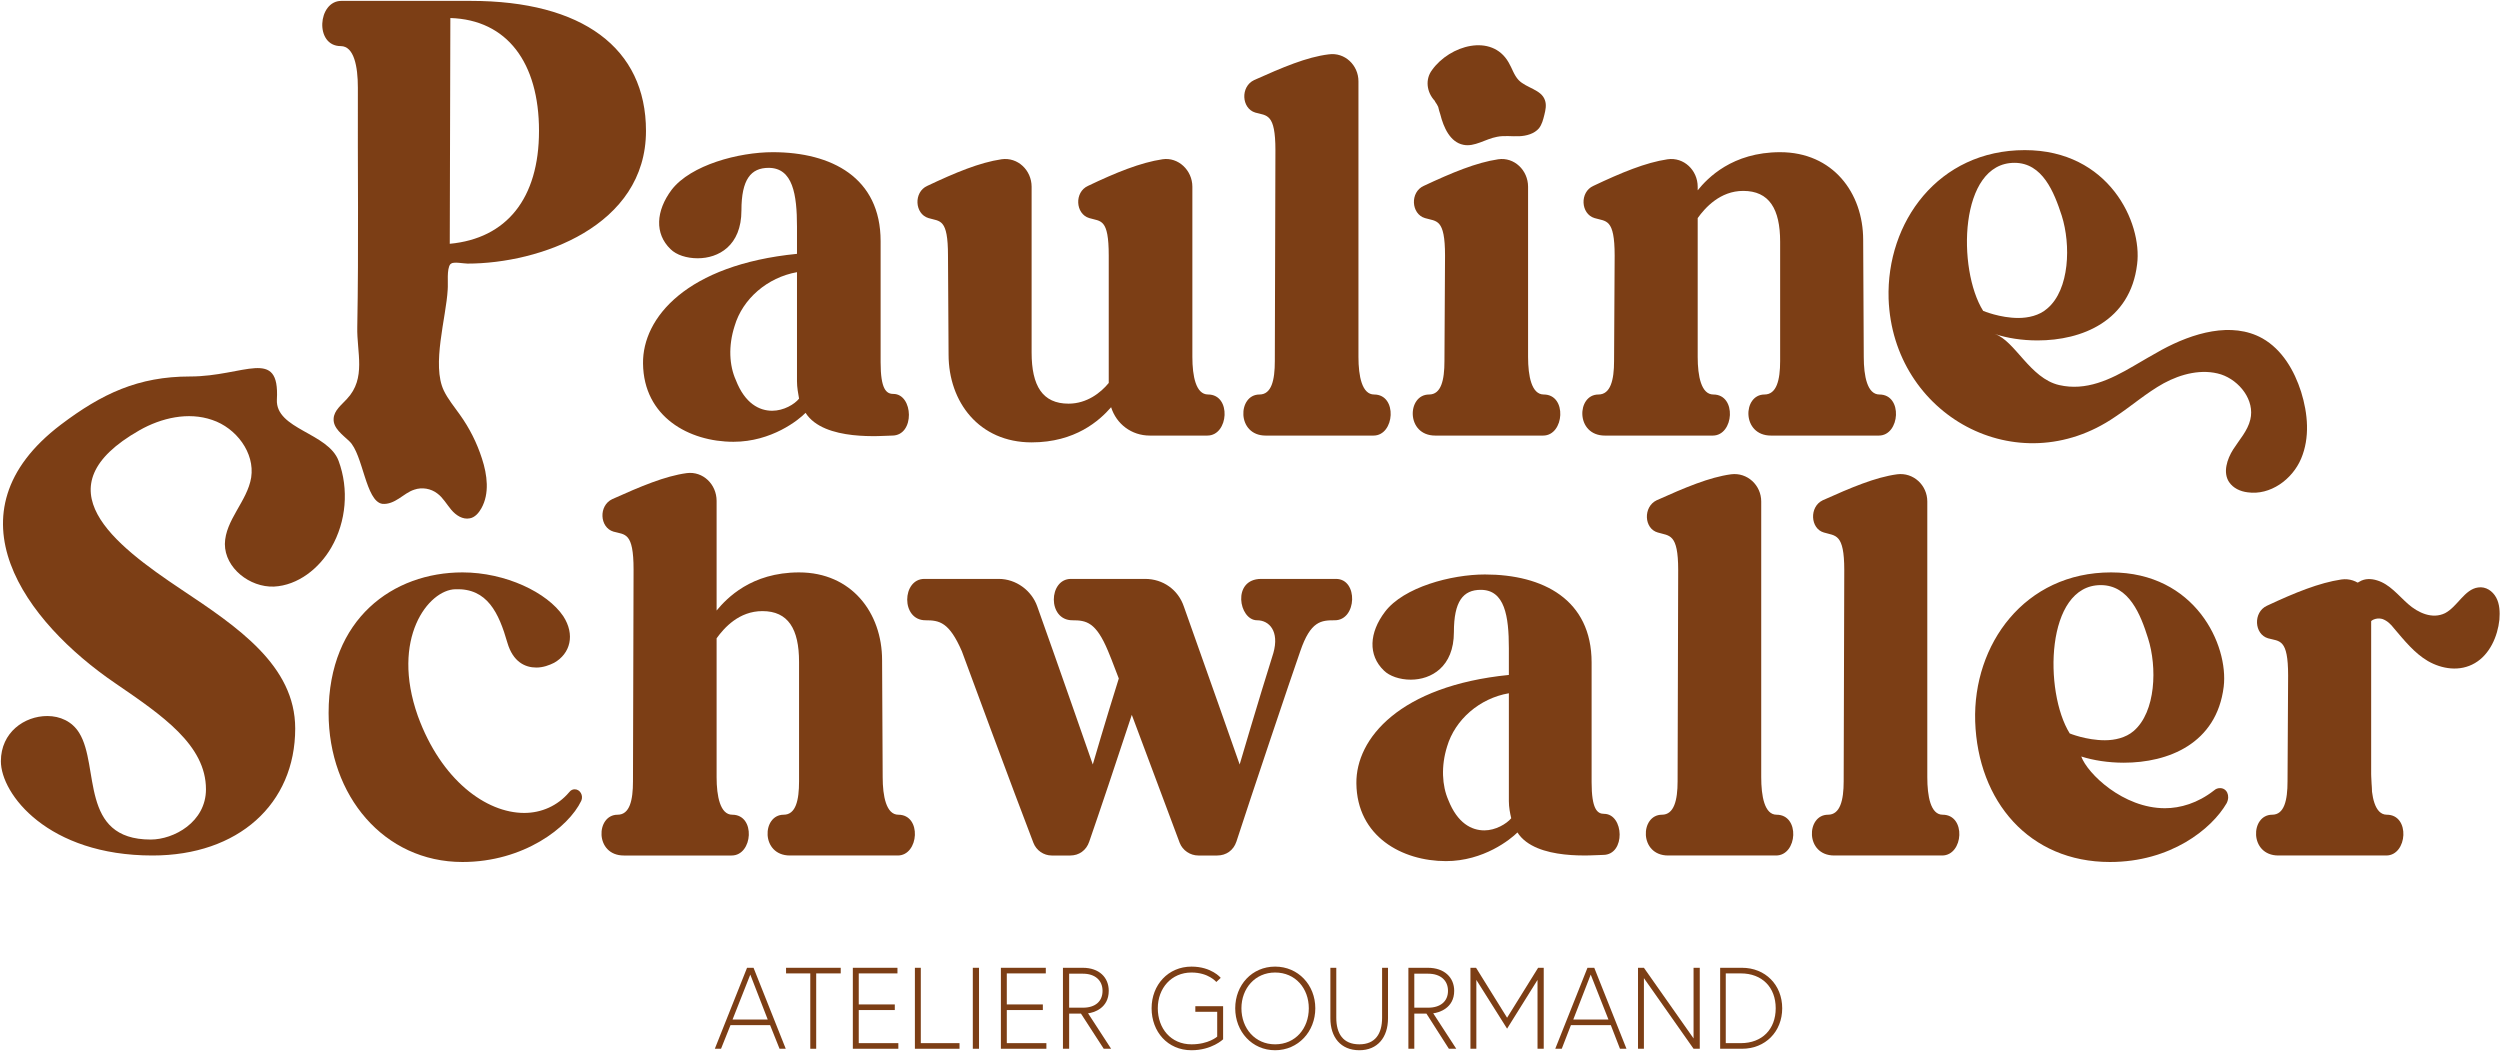
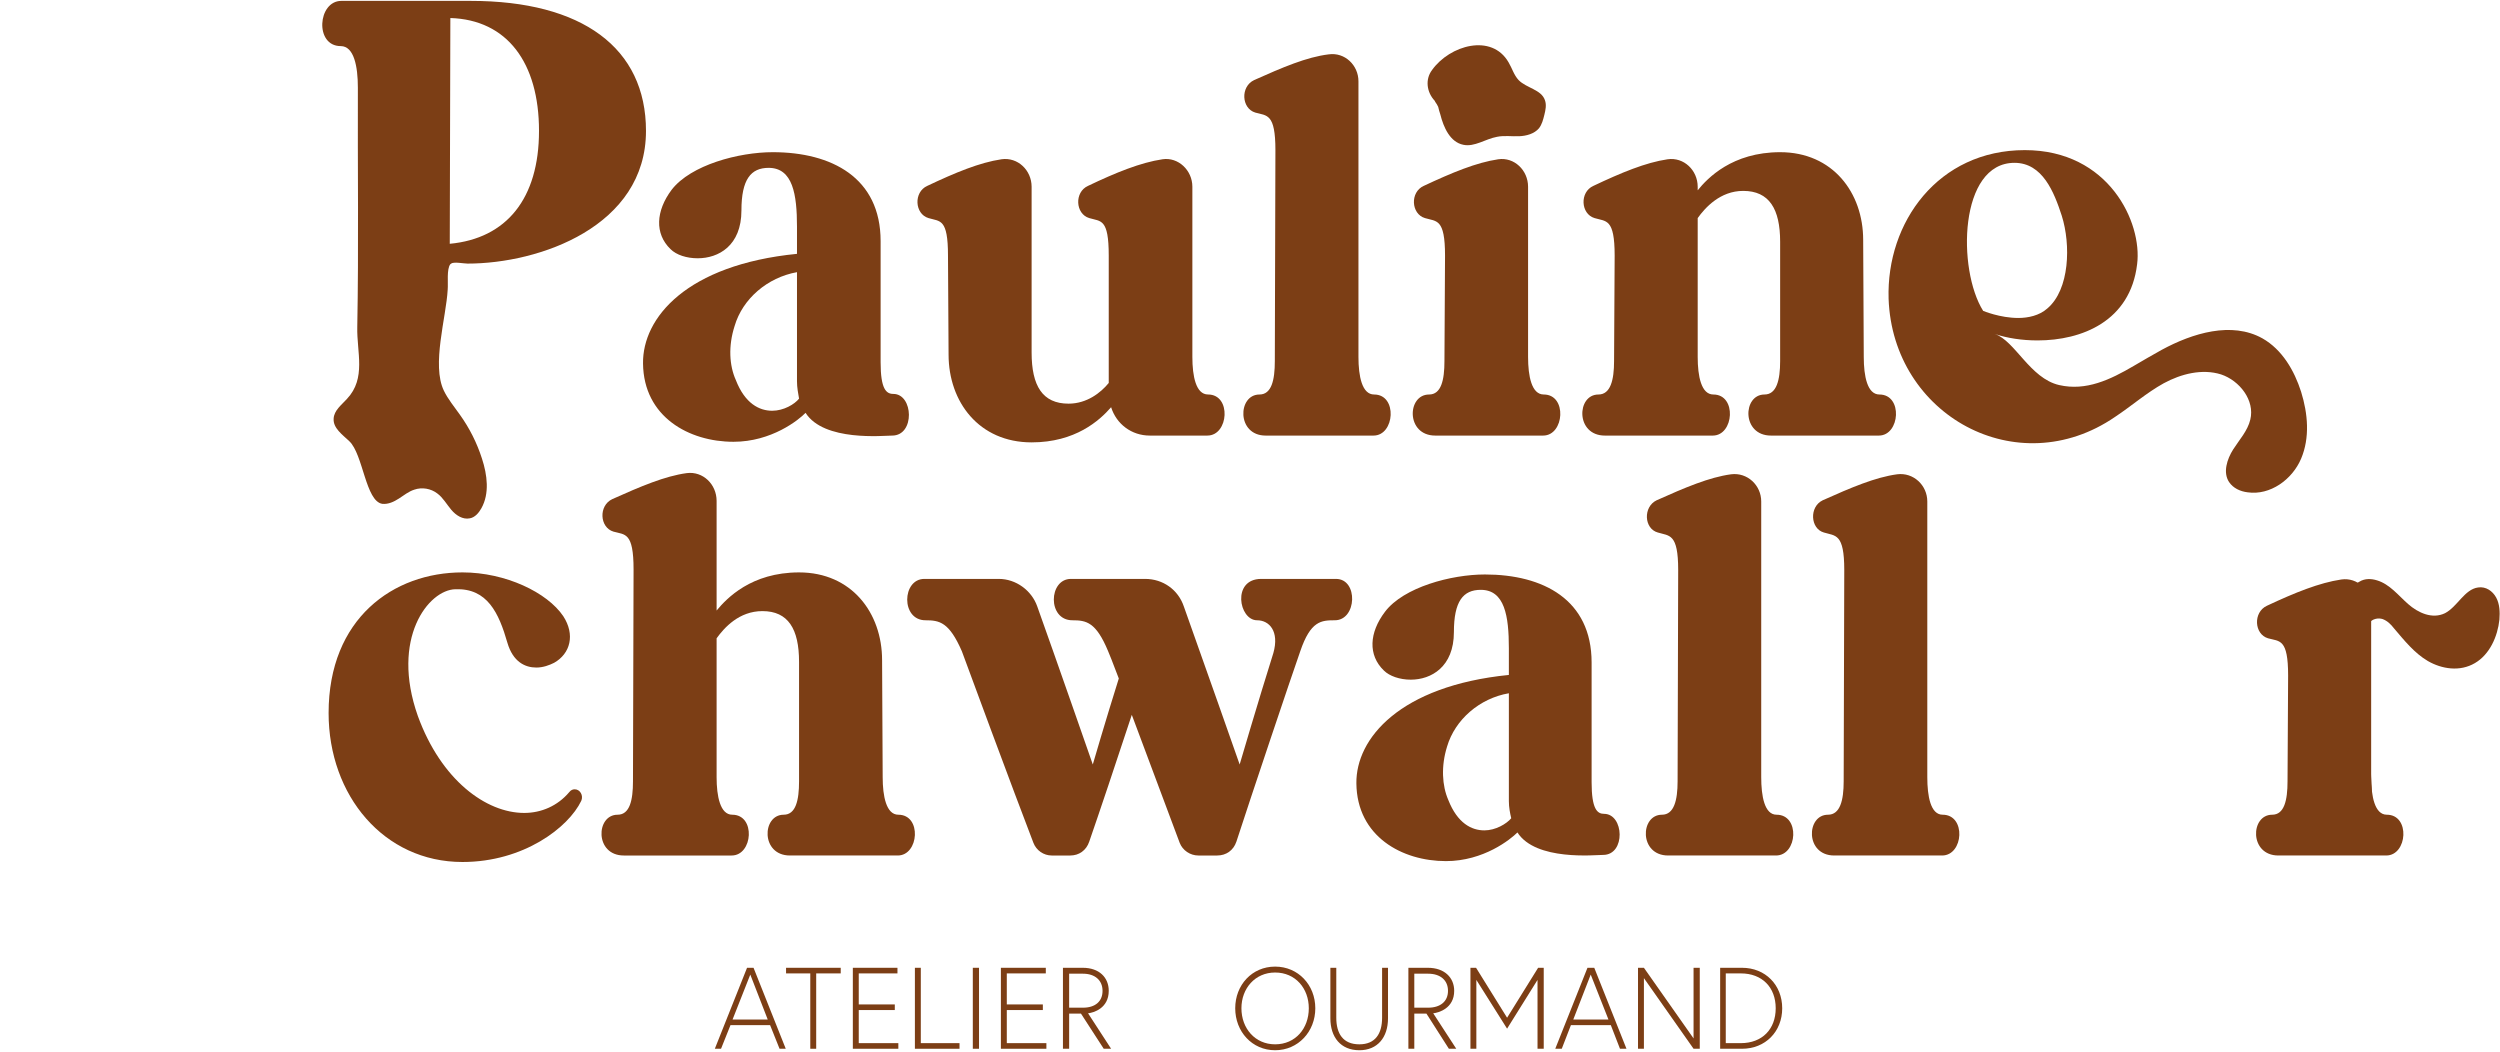
<svg xmlns="http://www.w3.org/2000/svg" height="356" width="846" viewBox="0 0 846 356" version="1.2">
  <style>.a{fill:#7c3e15}</style>
  <path d="m542.5 289.3c-2.7 0-22.8 2.1-29-7.6-2.3 2.3-11.4 9.7-24.2 9.7-14.8 0-30.1-8.3-30.3-26.3-0.2-15.2 14.7-33 51.6-36.7v-9.1c0-10.8-1.4-19.7-9.5-19.7-6 0-9.1 3.9-9.1 14.3 0 11.8-7.7 16.1-14.6 16.1-3.7 0-7.2-1.2-9.1-3.1-5.4-5.2-5-12.8 0.4-19.9 6.3-8.3 22.4-12.6 33.8-12.6 19.7 0 36.1 8.5 36.1 29.8v40.5c0 9.1 1.9 10.7 4.2 10.7 6.8 0 7.4 13.9-0.3 13.9zm-40.2-8.3c3.8 0 7.5-2.2 9.1-4.1-0.4-1.7-0.8-3.7-0.8-5.8v-36.5c-9.9 1.7-18.2 8.9-20.9 18-2.1 6.7-1.7 13.3 0.4 18.1 3.1 7.9 7.9 10.3 12.2 10.3z" class="a" fill-rule="evenodd" />
  <path d="m252.8 327.5h2.2l10.9 27.4h-2.1l-3.2-8h-13.4l-3.2 8h-2.1zm-4.9 17.5h11.9l-5.9-15.2z" class="a" fill-rule="evenodd" />
  <path d="m274.2 329.4h-8.2v-1.9h18.5v1.9h-8.3v25.5h-2z" class="a" />
  <path d="m290.6 339.9h12.2v1.9h-12.2v11.2h13.4v1.9h-15.4v-27.4h15.1v1.9h-13.1z" class="a" />
  <path d="m309.6 327.5h2v25.5h13.1v1.9h-15.1z" class="a" />
  <path d="m329.2 327.5h2.1v27.4h-2.1z" class="a" />
  <path d="m340.7 339.9h12.2v1.9h-12.2v11.2h13.4v1.9h-15.4v-27.4h15.2v1.9h-13.2z" class="a" />
  <path d="m359.7 327.5h6.7c5.6 0 8.8 3.3 8.8 7.8 0 5.9-5.1 7.4-7 7.6l7.8 12h-2.5l-7.7-11.9h-4v11.9h-2.1zm6.8 13.5c4.1 0 6.6-2.1 6.6-5.7 0-3.6-2.6-5.8-6.6-5.8h-4.7v11.5z" class="a" fill-rule="evenodd" />
-   <path d="m404.5 340.5h9.4v11.2c0 0-3.8 3.7-10.7 3.7-8.1 0-13.5-6.3-13.5-14.2 0-7.9 5.6-14.1 13.5-14.1 6.8 0 9.9 3.8 9.9 3.8l-1.5 1.4c0 0-2.6-3.2-8.4-3.2-6.8 0-11.4 5.3-11.4 12.1 0 6.8 4.4 12.2 11.4 12.2 5.8 0 8.7-2.6 8.7-2.6v-8.4h-7.4z" class="a" />
  <path d="m418 341.2c0-7.9 5.7-14.1 13.5-14.1 7.8 0 13.6 6.2 13.6 14.1 0 7.9-5.8 14.2-13.6 14.2-7.8 0-13.5-6.3-13.5-14.2zm2.1 0c0 6.8 4.6 12.2 11.4 12.2 6.9 0 11.4-5.4 11.4-12.2 0-6.7-4.5-12.1-11.4-12.1-6.8 0-11.4 5.4-11.4 12.1z" class="a" fill-rule="evenodd" />
  <path d="m467.7 327.5h2v17.1c0 6.4-3.5 10.8-9.7 10.8-6.3 0-9.8-4.4-9.8-10.8v-17.1h2c0 0 0 7.9 0 16.9 0 5.4 2.3 9 7.8 9 5.4 0 7.7-3.6 7.7-9 0-9 0-16.9 0-16.9z" class="a" />
  <path d="m476.6 327.5h6.6c5.6 0 8.9 3.3 8.9 7.8 0 5.9-5.2 7.4-7.1 7.6l7.8 12h-2.5l-7.6-11.9h-4.1v11.9h-2zm6.7 13.5c4.1 0 6.7-2.1 6.7-5.7 0-3.6-2.6-5.8-6.7-5.8h-4.7v11.5z" class="a" fill-rule="evenodd" />
  <path d="m499.5 327.5l10.5 16.9 10.5-16.9h1.9v27.4h-2.1v-23.3l-10.3 16.5-10.4-16.5v23.3h-2v-27.4z" class="a" />
  <path d="m537.2 327.5h2.3l10.9 27.4h-2.2l-3.1-8h-13.5l-3.1 8h-2.2zm-4.8 17.5h11.9l-6-15.2z" class="a" fill-rule="evenodd" />
-   <path d="m556.3 327.5l16.8 23.9v-23.9h2.1v27.4h-2.1l-16.8-23.9v23.9h-2v-27.4z" class="a" />
+   <path d="m556.3 327.5l16.8 23.9v-23.9h2.1v27.4h-2.1l-16.8-23.9v23.9h-2v-27.4" class="a" />
  <path d="m589.5 327.5c7.9 0 13.6 5.8 13.6 13.7 0 7.9-5.7 13.7-13.6 13.7h-7.4v-27.4zm-0.4 25.5c7.2 0 11.8-4.7 11.8-11.8 0-7.1-4.6-11.8-11.8-11.8h-5.1v23.6z" class="a" fill-rule="evenodd" />
  <path d="m152.4 89.4c-1.3 1.6-0.7 6.5-0.9 8.6-0.5 9.4-5.5 25.5-1.3 34.2 1.4 2.9 3.5 5.4 5.4 8.1 3.3 4.6 5.8 9.6 7.5 14.9 1.8 5.5 2.6 11.8-0.2 16.8-0.9 1.6-2.2 3.1-3.9 3.4-2.4 0.5-4.7-1-6.3-2.9-1.6-1.9-2.8-4.1-4.7-5.5-2.2-1.7-5.2-2.2-7.8-1.3-1.9 0.6-3.5 1.9-5.2 3-1.7 1.1-3.6 2-5.6 1.8-5.7-0.8-6.5-16.8-11.2-21.2-2.3-2.2-5.5-4.4-5.3-7.6 0.1-2.8 2.7-4.7 4.5-6.7 6.6-7 3.3-15.8 3.5-24.3 0.5-27 0.1-54.1 0.2-81.1 0-7.1-1.3-14-5.8-14-8.9 0-7.8-15.3 0.2-15.3 7.8 0 43.8 0 43.8 0 37.7 0 59.3 15.9 59.3 44 0 32.3-36 44.9-60.4 44.9-1.2 0-4.7-0.7-5.5 0q-0.2 0.1-0.3 0.2zm-0.2-6.9c19.2-1.8 30.2-15.3 30.2-38.2 0-23.1-10.8-37.6-30-38.2z" class="a" fill-rule="evenodd" />
  <path d="m301.9 147.4c-2.8 0-23.1 2.1-29.3-7.7-2.3 2.4-11.5 9.8-24.4 9.8-15 0-30.4-8.4-30.6-26.5-0.2-15.5 14.8-33.4 52.1-37.1v-9.2c0-10.9-1.4-19.9-9.6-19.9-6 0-9.2 3.9-9.2 14.4 0 12-7.8 16.2-14.8 16.2-3.7 0-7.2-1.1-9.2-3.1-5.4-5.2-5-12.9 0.4-20.1 6.5-8.4 22.7-12.7 34.2-12.7 19.9 0 36.5 8.6 36.5 30.1v41c0 9.1 1.9 10.7 4.3 10.7 6.8 0 7.4 14.1-0.4 14.1zm-40.6-8.4c3.9 0 7.6-2.2 9.1-4.1-0.3-1.8-0.7-3.7-0.7-5.9v-36.9c-10 1.8-18.4 9-21.1 18.2-2.2 6.8-1.8 13.4 0.4 18.3 3.1 8 8 10.4 12.3 10.4z" class="a" fill-rule="evenodd" />
  <path d="m408.6 147.4c-4.9 0-12.7 0-19.5 0-6.2 0-11.3-3.9-13.1-9.6-3.9 4.5-12.1 11.9-26.9 11.9-17.8 0-28.1-13.7-28.1-29.7l-0.2-33.5c0-12.7-2.7-11.5-6.6-12.7-4.7-1.4-5.1-8.8-0.4-10.9 9.5-4.5 17.7-7.9 25.1-9 5.5-0.8 10.2 3.7 10.2 9.3v56.1c0 11.3 3.7 17.3 12.5 17.3 6.2 0 10.9-3.7 13.6-7v-43.1c0-12.7-2.7-11.5-6.6-12.7-4.7-1.4-5.1-8.8-0.4-10.9 9.4-4.5 17.8-7.9 25.2-9 5.3-0.8 10.1 3.7 10.1 9.3v57.6c0 6.5 1.2 12.7 5.3 12.7 8 0 7 13.9-0.2 13.9z" class="a" />
  <path d="m464.8 147.4c-10.3 0-27.9 0-36.5 0-9.9 0-9.5-13.9-2.1-13.9 4.1 0 5.2-4.9 5.2-11.3l0.2-71.4c0-12.5-2.9-11.6-6.8-12.7-4.7-1.4-5.1-8.8-0.4-11 9.6-4.3 17.8-7.8 25.2-8.7 5.5-0.8 10.1 3.7 10.1 9.1v93.3c0 6.5 1.2 12.7 5.3 12.7 8 0 7 13.9-0.2 13.9z" class="a" />
  <path d="m522.2 147.4c-10.3 0-27.9 0-36.5 0-10 0-9.6-13.9-2.1-13.9 4.1 0 5.2-4.9 5.2-11.3l0.2-35.7c0-12.7-2.9-11.5-6.8-12.7-4.7-1.4-5.1-8.8-0.4-10.9 9.6-4.5 17.8-7.9 25.2-9 5.4-0.8 10.1 3.7 10.1 9.3v57.6c0 6.5 1.2 12.7 5.3 12.7 8 0 7 13.9-0.2 13.9zm-35.5-111.2q-0.4-0.9-1-1.7-0.1-0.2-0.2-0.4c-2.7-2.9-3.3-7.2-0.9-10.4 6-8.4 20.2-12.5 25.9-2.6 1.2 2 1.8 4.3 3.4 6 2.6 2.7 7.7 3.2 8.9 6.8 0.6 1.6 0.2 3.4-0.2 5-0.4 1.6-0.8 3.2-1.8 4.5-1.6 1.9-4.3 2.6-6.7 2.7-2.5 0.1-5.1-0.3-7.5 0.2-3.9 0.7-7.6 3.5-11.4 2.7-4.5-0.9-6.7-5.9-7.8-10.3-0.3-0.8-0.5-1.7-0.7-2.5z" class="a" />
  <path d="m635.8 147.4c-10.4 0-27.9 0-36.5 0-10 0-9.6-13.9-2.2-13.9 4.1 0 5.3-4.9 5.3-11.3v-40.4c0-11.1-3.7-17.2-12.5-17.2-7.8 0-12.9 5.7-15.4 9.2v47c0 6.5 1.2 12.7 5.3 12.7 8 0 7 13.9-0.2 13.9-10.4 0-27.9 0-36.5 0-10 0-9.6-13.9-2.2-13.9 4.1 0 5.3-4.9 5.3-11.3l0.2-35.7c0-12.7-2.9-11.5-6.8-12.7-4.7-1.4-5.1-8.8-0.4-10.9 9.5-4.5 17.7-7.9 25.1-9 5.5-0.8 10.2 3.7 10.2 9.3v1.2c3.3-4.1 11.7-12.9 27.9-12.9 17.8 0 28.1 13.7 28.1 29.7l0.2 39.6c0 6.5 1.2 12.7 5.3 12.7 8 0 7 13.9-0.2 13.9z" class="a" />
  <path d="m722.1 123.8c3.1-1.8 6.3-3.7 9.4-5.4 10.5-5.7 23.7-9.7 34.1-3.9 6.7 3.8 10.8 10.9 13.1 18.1 2.3 7.4 3 15.5 0 22.6-3 7.1-10.5 12.5-18.1 11.4-2.5-0.3-4.9-1.4-6.3-3.5-2.1-3.2-0.7-7.7 1.4-11 2.1-3.3 4.9-6.3 5.8-10.1 1.6-6.5-3.6-13.2-9.9-15.3-6.4-2-13.5-0.2-19.4 3-5.8 3.2-10.9 7.7-16.5 11.4-33 22.6-75.2-0.5-76.6-40-0.8-25.9 16.8-50.3 46.1-50.3 28.5 0 39.8 24.6 38 38.6-2.3 19.3-18.7 25.8-33.7 25.8-5.3 0-10.4-0.8-14.5-2.2 6.9 2.3 11.9 15 21.8 17.3 9.1 2.1 17.3-1.8 25.3-6.5zm-51-18.6c0 0 5.7 2.4 11.9 2.4 3.3 0 7.1-0.8 9.8-3.2 7.6-6.4 8-21.6 4.9-31.4-2.6-8-6.5-17.9-16-17.9-18.8 0-19.4 36.1-10.6 50.1z" class="a" fill-rule="evenodd" />
-   <path d="m99.9 246.5c0 25.6-19.3 43-48.3 43-35.4 0-51.3-20.8-51.3-31.9 0-9.8 8-15.3 15.7-15.3 4.3 0 8.4 1.8 10.8 5.7 7 11.3 0 36.1 24.2 36.1 7.8 0 18.7-5.9 18.7-17 0-15-14.8-25-30.7-35.9-30.5-20.8-57.8-57.6-18.4-87.5 13.9-10.5 26.2-16.3 43.7-16.3 18.4 0 30.4-10.1 29.4 7.8-0.5 10.1 17.4 11.2 20.9 20.8 3.5 9.5 2.6 20.5-2.5 29.3-4.1 7.1-11.3 12.8-19.4 13.2-8.2 0.3-16.6-6.3-16.6-14.4 0.1-8.1 7.6-14.5 8.9-22.5 1.3-8.4-5.1-16.8-13.2-19.5-8.1-2.8-17.2-0.7-24.6 3.5-33.9 19.3-8.7 38.6 14.2 53.9 18.9 12.6 38.5 25.7 38.5 47z" class="a" />
  <path d="m194.5 267.1c1.8 0 3 2.1 2.2 3.9-4.3 9-19.5 20.7-40.2 20.7-26.6 0-45.3-22.5-45.3-50.4 0-32 21.9-47.6 45.3-47.6 14.6 0 28.7 6.8 34.1 14.8 4.1 6.3 2.4 12.7-3.1 15.8-1.6 0.8-3.7 1.6-6 1.6-3.8 0-7.9-1.9-9.8-8.4-2.9-10.1-6.8-18.5-17.6-18.1-9.1 0.2-22 16.6-12.7 42.9 7.9 21.7 23.1 32.8 36 32.8 5.8 0 11.3-2.4 15.2-7 0.6-0.8 1.3-1 1.9-1z" class="a" />
  <path d="m303.8 289.5c-10.3 0-27.9 0-36.5 0-9.9 0-9.5-13.8-2.1-13.8 4.1 0 5.2-4.9 5.2-11.3v-40.4c0-11.2-3.7-17.2-12.4-17.2-7.9 0-12.9 5.6-15.5 9.2v47c0 6.4 1.2 12.7 5.3 12.7 8 0 7 13.8-0.2 13.8-10.3 0-27.9 0-36.5 0-9.9 0-9.5-13.8-2.1-13.8 4.1 0 5.2-4.9 5.2-11.3l0.2-71.7c0-12.7-2.9-11.7-6.8-12.8-4.7-1.4-5.1-8.8-0.4-11 9.6-4.3 17.8-7.8 25.2-8.8 5.5-0.7 10.1 3.8 10.1 9.4v37.1c3.4-4.1 11.7-12.9 27.9-12.9 17.8 0 28.1 13.7 28.1 29.7l0.2 39.6c0 6.4 1.2 12.7 5.3 12.7 8 0 7 13.8-0.2 13.8z" class="a" />
  <path d="m451.7 209.9c-4.6 0-8.2 0.2-11.7 10.5-3.1 8.8-16.8 49.6-21.6 64.4-1 3-3.5 4.7-6.5 4.7h-6.4c-2.7 0-5.3-1.7-6.3-4.3-3.3-8.9-10.5-28.1-16.2-43.3-5 15.2-11.3 34-14.4 42.9-1 3-3.5 4.7-6.4 4.7h-6.3c-2.7 0-5.2-1.7-6.2-4.3-6.1-15.8-23.8-63.6-24.2-64.8-4.3-9.9-7.6-10.5-12.3-10.5-8.4 0-8-14-0.4-14 3.5 0 16 0 25.2 0 5.8 0 11.1 3.9 13 9.3 6.3 17.6 18.8 53.5 18.8 53.5 0 0 4.3-14.8 8.8-29.1-2-5.3-3.4-8.8-3.6-9.2-4.1-9.9-7.4-10.5-12.1-10.5-8.5 0-8.1-14-0.5-14 3.7 0 16.2 0 25.1 0 6.1 0 11.2 3.7 13.1 9.3 6.3 17.6 18.9 53.5 18.9 53.5 0 0 6.3-21.5 11.4-37.7 2.1-7.4-1.4-11.1-5.5-11.1-6.2 0-8.6-14 1.4-14h25.3c7.6 0 7.1 14-0.4 14z" class="a" />
  <path d="m601 289.5c-10.3 0-27.9 0-36.5 0-9.9 0-9.5-13.8-2.1-13.8 4.1 0 5.3-4.9 5.3-11.3l0.2-71.5c0-12.5-3-11.5-6.9-12.7-4.7-1.3-5-8.7-0.4-10.9 9.6-4.3 17.8-7.8 25.2-8.8 5.5-0.7 10.2 3.7 10.2 9.2v93.3c0 6.4 1.1 12.7 5.2 12.7 8 0 7.1 13.8-0.2 13.8z" class="a" />
  <path d="m657.2 289.5c-10.3 0-27.9 0-36.5 0-9.9 0-9.5-13.8-2.1-13.8 4.1 0 5.3-4.9 5.3-11.3l0.2-71.5c0-12.5-3-11.5-6.9-12.7-4.6-1.3-5-8.7-0.4-10.9 9.6-4.3 17.8-7.8 25.2-8.8 5.5-0.7 10.2 3.7 10.2 9.2v93.3c0 6.4 1.1 12.7 5.2 12.7 8 0 7.1 13.8-0.2 13.8z" class="a" />
-   <path d="m751.3 266.7c2.2 0 3.5 2.5 2.2 5.1-5.1 8.8-19 19.9-39.5 19.9-27.3 0-44.7-20.5-45.6-47.6-0.8-26 16.7-50.4 46-50.4 28.5 0 39.8 24.6 38.1 38.7-2.4 19.3-18.8 25.7-33.8 25.7-5.3 0-10.3-0.8-14.4-2.1 2.1 5.8 14.2 17.5 28.3 17.5 5.2 0 11.1-1.7 16.6-6 0.7-0.6 1.3-0.8 2.1-0.8zm-50.9-18.5c0 0 5.6 2.3 11.9 2.3 3.3 0 7-0.8 9.7-3.1 7.6-6.5 8-21.7 4.9-31.4-2.5-8-6.4-18-16-18-18.7 0-19.3 36.1-10.5 50.2z" class="a" fill-rule="evenodd" />
  <path d="m802.4 215.4v47.6c0 6.4 1.2 12.7 5.3 12.7 8 0 7 13.8-0.2 13.8-10.3 0-27.9 0-36.5 0-9.9 0-9.5-13.8-2.1-13.8 4.1 0 5.2-4.9 5.2-11.3l0.2-35.8c0-12.6-2.9-11.5-6.8-12.6-4.7-1.4-5.1-8.8-0.4-11 9.6-4.5 17.8-7.8 25.2-8.9 5.5-0.8 10.1 3.7 10.1 9.3" class="a" />
  <path d="m792.8 226.8c-4.1-8.2-3.2-18.5 2.4-26.7 0.9-1.3 1.9-2.6 3.3-3.3 1.8-1.1 4-1 5.9-0.4 4.3 1.3 7.2 5.1 10.5 8 3.4 3 8.2 5.2 12.5 3.1 4.2-2.2 6.6-8.1 11.2-8.7 2.6-0.4 4.9 1.2 6.1 3.4 1.2 2.2 1.3 4.9 1.1 7.5-0.6 5.7-3.3 11.8-8.3 14.7-5.1 3-11.2 2-15.9-0.7-4.6-2.7-8-7-11.5-11.1-1-1.3-2.2-2.5-3.8-3.1-1.5-0.5-3.6-0.1-4.6 1.4-1.2 1.8 0.7 62.6 1.5 64.5 1.4 3.2-13.4-13.2-13-9.6 0.2 1.2 10.4-30.4 9.9-29.2-1.1 2.7 0-2.5-2.4-3.7-2.4-1.2-3.7-3.7-4.9-6.1z" class="a" />
</svg>